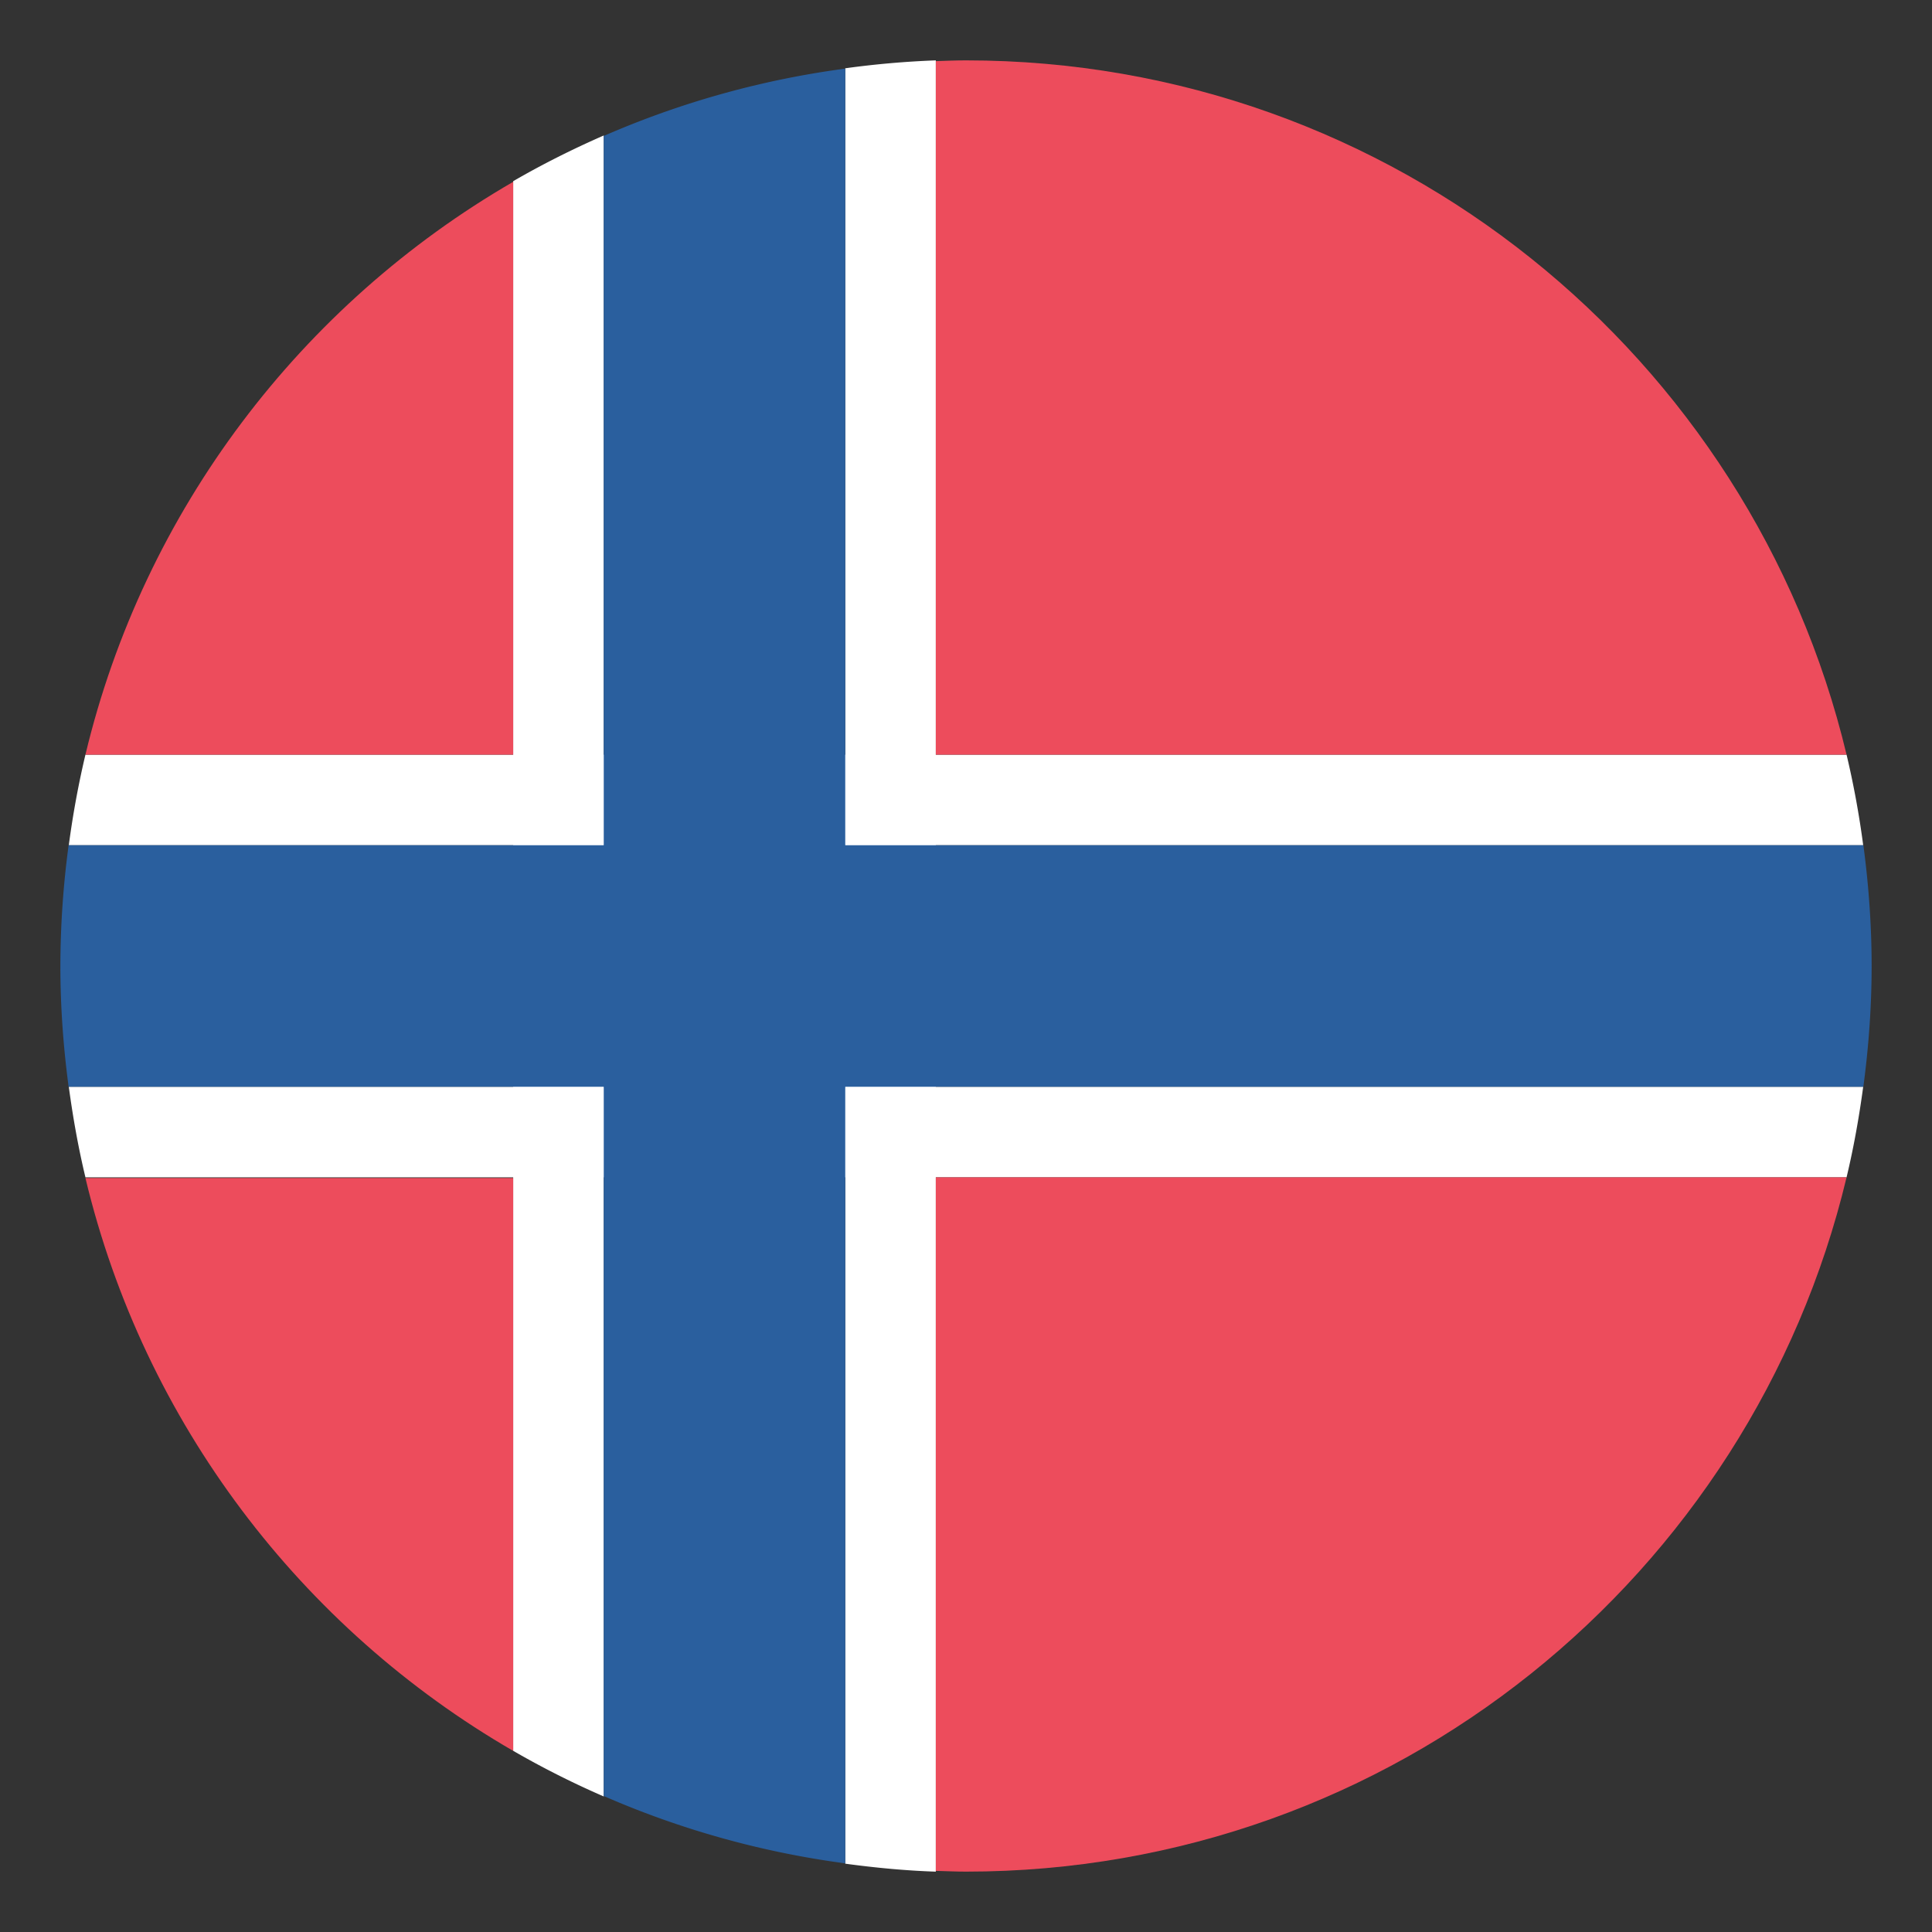
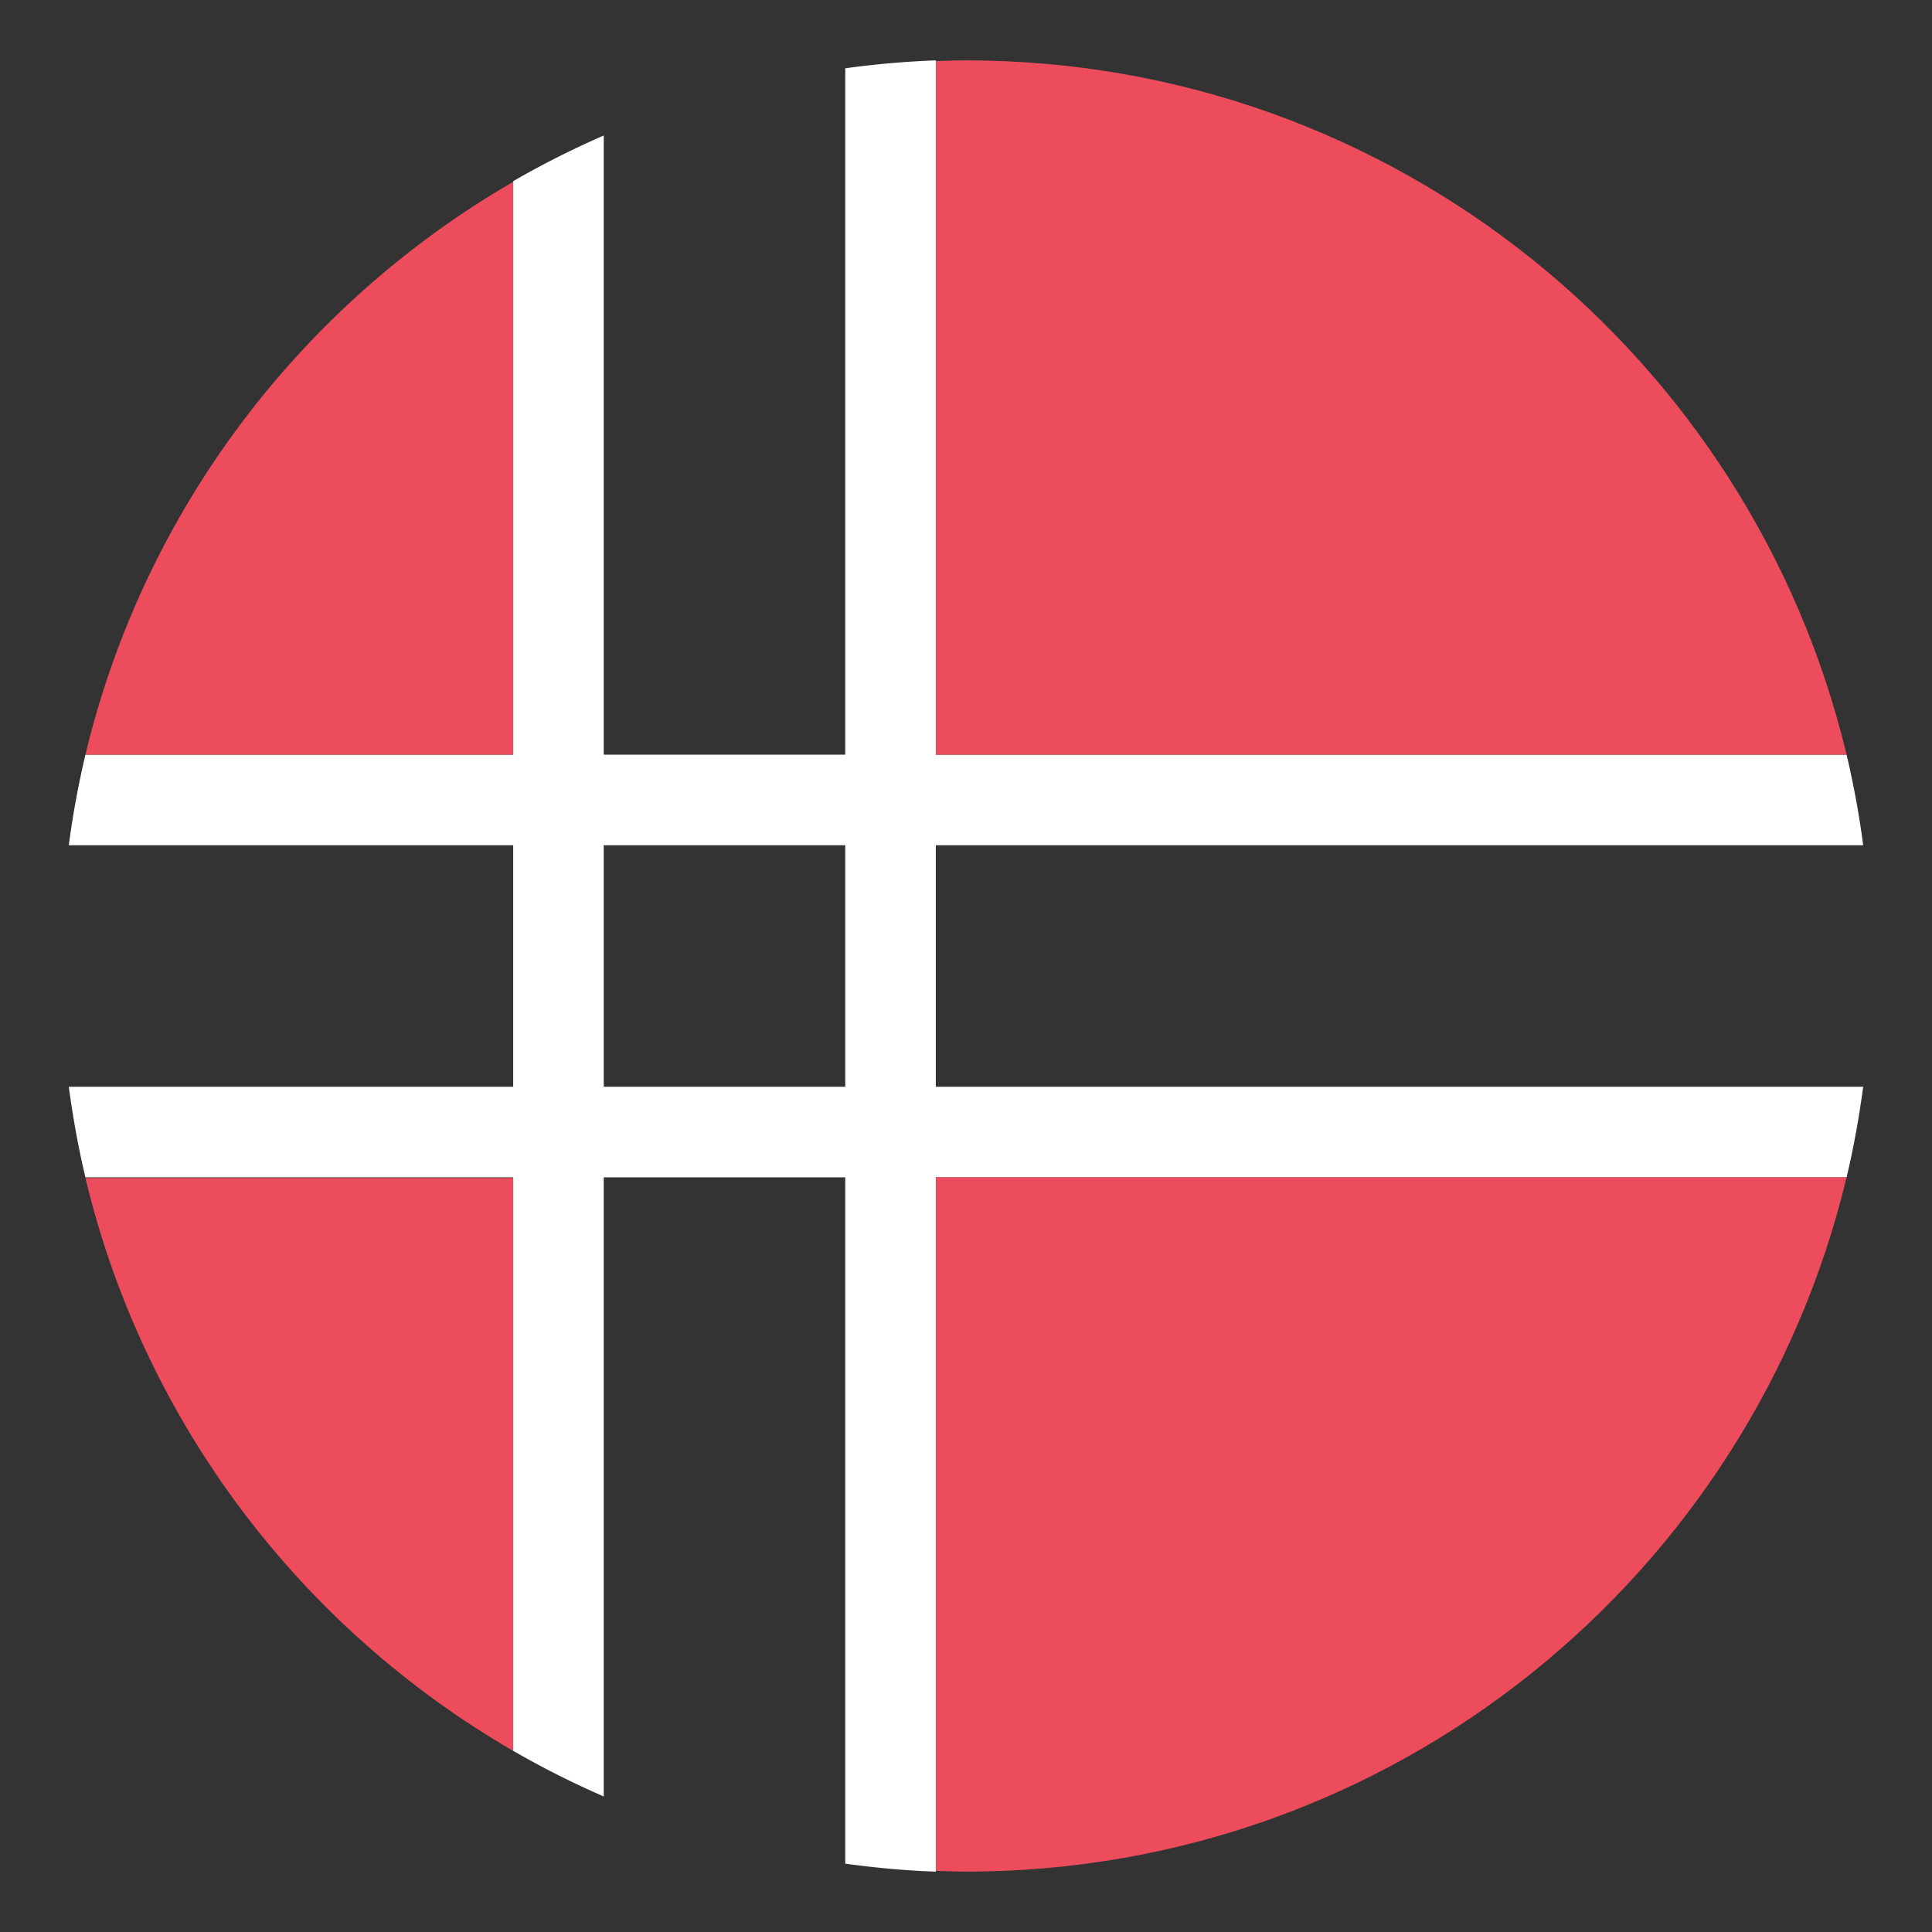
<svg xmlns="http://www.w3.org/2000/svg" width="64" height="64" viewBox="0 0 64 64">
  <rect x="0" y="0" width="64" height="64" fill="#333333" stroke="none" />
  <g fill="#FFF">
-     <path d="M61.721 28a29.874 29.874 0 0 0-.551-3H2.83a30.16 30.16 0 0 0-.551 3h59.442zM2.279 36c.137 1.016.315 2.018.551 3h58.34c.235-.982.414-1.984.551-3H2.279z" />
+     <path d="M61.721 28a29.874 29.874 0 0 0-.551-3H2.83a30.16 30.16 0 0 0-.551 3h59.442zM2.279 36c.137 1.016.315 2.018.551 3h58.34c.235-.982.414-1.984.551-3H2.279" />
  </g>
  <g fill="#FFF">
    <path d="M20 4.488c-1.03.451-2.033.953-3 1.514v51.996a29.33 29.33 0 0 0 3 1.512V4.488zM28 2.262v59.475c.986.133 1.984.23 3 .264V2a30.175 30.175 0 0 0-3 .262z" />
  </g>
-   <path fill="#2A5F9E" d="M2 32c0 1.357.099 2.689.273 4h59.453c.175-1.311.274-2.643.274-4s-.099-2.691-.273-4H2.273A30.327 30.327 0 0 0 2 32z" />
-   <path fill="#2A5F9E" d="M20 59.496a29.785 29.785 0 0 0 8 2.23V2.273a29.822 29.822 0 0 0-8 2.23v54.993z" />
  <path fill="#ED4C5C" d="M17 25V6.023C9.982 10.084 4.766 16.902 2.83 25H17zM17 39.023V58C9.982 53.939 4.766 47.121 2.83 39.023H17zM32 2c-.336 0-.667.014-1 .025V25h30.17C58.016 11.809 46.157 2 32 2zM31 39v22.975c.333.009.664.025 1 .025 14.157 0 26.016-9.811 29.17-23H31z" />
</svg>